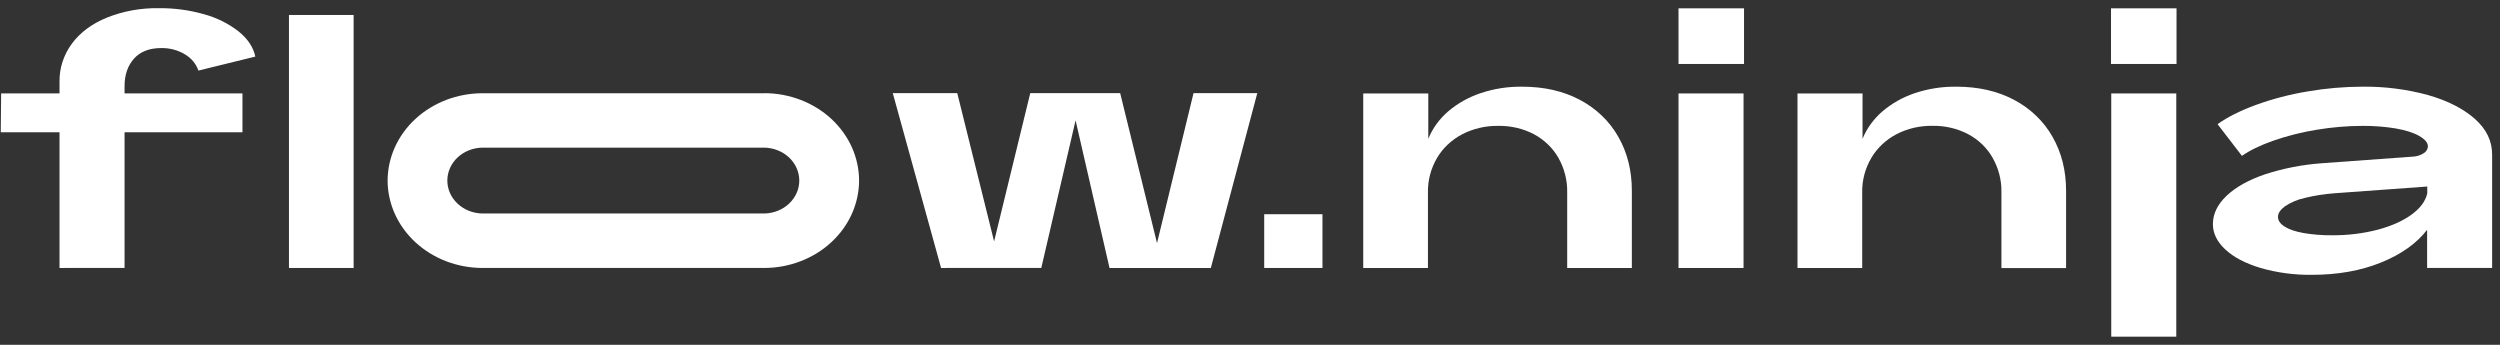
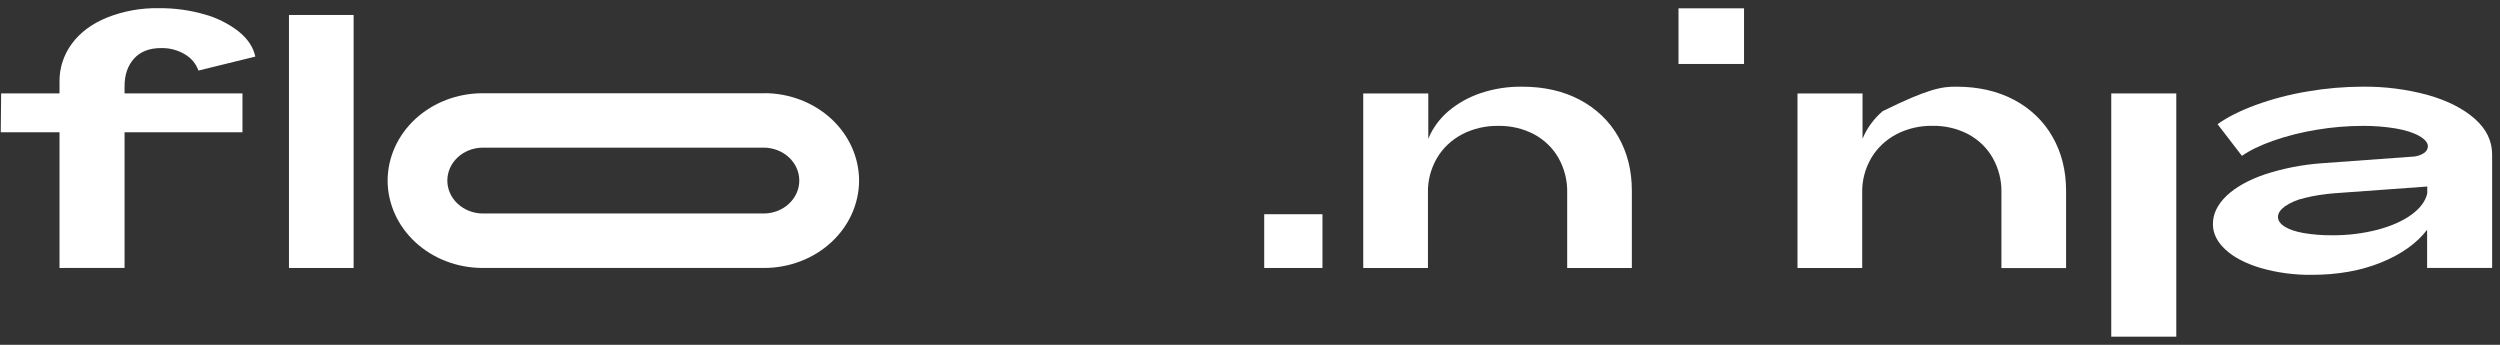
<svg xmlns="http://www.w3.org/2000/svg" width="203" height="28" viewBox="0 0 203 28" fill="none">
  <rect x="0" y="0" width="203" height="28" fill="#333333" stroke="none" />
  <g clip-path="url(#clip0_20755_1171)">
    <path d="M107.384 17.395V21.759H102.654V17.395H107.384Z" fill="white" />
    <path d="M4.833 21.759V10.739H0.062L0.092 7.586H4.833V6.644C4.813 5.54 5.165 4.457 5.838 3.543C6.508 2.636 7.458 1.93 8.689 1.426C10.01 0.901 11.436 0.642 12.874 0.664C14.135 0.651 15.39 0.819 16.594 1.163C17.619 1.447 18.569 1.923 19.386 2.561C20.125 3.161 20.573 3.84 20.732 4.595L16.11 5.731C15.925 5.188 15.54 4.723 15.021 4.415C14.447 4.068 13.772 3.889 13.085 3.903C12.127 3.903 11.392 4.19 10.88 4.762C10.369 5.334 10.113 6.081 10.114 7.003V7.586H19.688V10.739H10.114V21.757L4.833 21.759Z" fill="white" />
    <path d="M23.464 21.759V1.216H28.714V21.759H23.464Z" fill="white" />
    <path d="M141.615 0.676V5.194H136.295V0.676H141.615Z" fill="white" />
-     <path d="M176.734 0.676V5.194H171.414V0.676H176.734Z" fill="white" />
    <path d="M110.695 21.76V7.587H115.977V11.269C116.327 10.415 116.887 9.647 117.612 9.026C118.37 8.386 119.257 7.889 120.222 7.565C121.304 7.202 122.448 7.024 123.598 7.039C125.378 7.039 126.938 7.394 128.279 8.104C129.607 8.803 130.688 9.839 131.396 11.089C132.135 12.371 132.505 13.833 132.506 15.476V21.76H127.256V15.614C127.275 14.639 127.028 13.674 126.538 12.809C126.084 12.014 125.399 11.352 124.559 10.899C123.672 10.436 122.666 10.202 121.648 10.221C120.63 10.207 119.626 10.441 118.737 10.899C117.878 11.349 117.172 12.01 116.696 12.809C116.185 13.679 115.927 14.657 115.949 15.646V21.764L110.695 21.76Z" fill="white" />
-     <path d="M141.575 7.587H136.295V21.76H141.575V7.587Z" fill="white" />
    <path d="M176.714 7.587H171.434V27.337H176.714V7.587Z" fill="white" />
-     <path d="M145.957 21.76V7.587H151.238V11.269C151.588 10.415 152.149 9.647 152.874 9.026C153.63 8.386 154.516 7.889 155.48 7.564C156.561 7.203 157.704 7.024 158.855 7.039C160.634 7.039 162.194 7.394 163.536 8.104C164.865 8.805 165.948 9.843 166.657 11.095C167.395 12.376 167.765 13.839 167.766 15.482V21.765H162.516V15.614C162.536 14.639 162.289 13.674 161.8 12.809C161.347 12.012 160.66 11.348 159.817 10.895C158.931 10.432 157.926 10.198 156.909 10.217C155.891 10.202 154.886 10.436 153.997 10.895C153.139 11.346 152.433 12.009 151.959 12.809C151.446 13.678 151.188 14.656 151.211 15.646V21.764L145.957 21.76Z" fill="white" />
+     <path d="M145.957 21.76V7.587H151.238V11.269C151.588 10.415 152.149 9.647 152.874 9.026C156.561 7.203 157.704 7.024 158.855 7.039C160.634 7.039 162.194 7.394 163.536 8.104C164.865 8.805 165.948 9.843 166.657 11.095C167.395 12.376 167.765 13.839 167.766 15.482V21.765H162.516V15.614C162.536 14.639 162.289 13.674 161.8 12.809C161.347 12.012 160.66 11.348 159.817 10.895C158.931 10.432 157.926 10.198 156.909 10.217C155.891 10.202 154.886 10.436 153.997 10.895C153.139 11.346 152.433 12.009 151.959 12.809C151.446 13.678 151.188 14.656 151.211 15.646V21.764L145.957 21.76Z" fill="white" />
    <path d="M193.339 21.317C191.699 21.982 189.829 22.315 187.729 22.315C186.32 22.334 184.917 22.148 183.573 21.763C182.341 21.395 181.386 20.897 180.707 20.268C180.028 19.64 179.688 18.95 179.687 18.198C179.687 17.37 180.057 16.604 180.796 15.9C181.537 15.197 182.571 14.617 183.898 14.162C185.364 13.682 186.893 13.38 188.443 13.262L196.035 12.71C196.316 12.68 196.583 12.585 196.814 12.434C196.914 12.374 196.997 12.292 197.054 12.196C197.113 12.1 197.143 11.992 197.145 11.882C197.145 11.588 196.909 11.307 196.439 11.038C195.969 10.771 195.33 10.568 194.519 10.428C193.643 10.285 192.755 10.216 191.864 10.221C190.601 10.223 189.34 10.33 188.098 10.539C186.9 10.733 185.726 11.03 184.589 11.425C183.517 11.805 182.67 12.216 182.046 12.657L180.066 10.083C180.863 9.51 181.904 8.989 183.185 8.518C184.539 8.028 185.942 7.662 187.374 7.425C188.854 7.17 190.356 7.04 191.861 7.038C193.648 7.02 195.428 7.249 197.142 7.715C198.737 8.168 200.008 8.812 200.953 9.647C201.898 10.483 202.368 11.456 202.361 12.568V21.757H197.082V18.66C196.227 19.767 194.98 20.653 193.339 21.317ZM185.507 18.397C185.868 18.629 186.382 18.803 187.052 18.923C187.809 19.05 188.579 19.111 189.348 19.104C190.612 19.116 191.872 18.962 193.088 18.647C194.217 18.341 195.134 17.93 195.834 17.414C196.535 16.898 196.955 16.326 197.094 15.697V15.146L189.502 15.697C188.708 15.758 187.92 15.883 187.149 16.072C186.569 16.199 186.023 16.429 185.541 16.75C185.162 17.027 184.972 17.314 184.972 17.609C184.972 17.904 185.148 18.166 185.507 18.397Z" fill="white" />
    <path d="M62.069 11.988C62.827 12.004 63.547 12.293 64.076 12.792C64.606 13.292 64.902 13.963 64.902 14.662C64.902 15.361 64.606 16.032 64.076 16.531C63.547 17.031 62.827 17.32 62.069 17.336H39.156C38.399 17.32 37.678 17.031 37.149 16.531C36.62 16.032 36.323 15.361 36.323 14.662C36.323 13.963 36.62 13.292 37.149 12.792C37.678 12.293 38.399 12.004 39.156 11.988H62.069ZM62.069 7.572H39.156C37.12 7.579 35.17 8.329 33.731 9.657C32.292 10.985 31.481 12.784 31.474 14.663C31.48 16.543 32.292 18.344 33.733 19.673C35.173 21.003 37.126 21.752 39.164 21.758H62.069C64.107 21.752 66.059 21.002 67.499 19.673C68.94 18.343 69.752 16.542 69.758 14.663C69.753 12.782 68.942 10.98 67.501 9.65C66.06 8.32 64.107 7.57 62.069 7.565V7.572Z" fill="white" />
-     <path d="M76.415 21.759L72.494 7.565H77.73L80.721 19.602L83.656 7.565H90.959L93.95 19.74L96.914 7.565H102.091L98.32 21.759H90.093L87.337 9.773L84.553 21.756L76.415 21.759Z" fill="white" />
  </g>
  <defs>
    <clipPath id="clip0_20755_1171">
      <rect width="202.364" height="28" fill="white" transform="translate(0.03)" />
    </clipPath>
  </defs>
</svg>